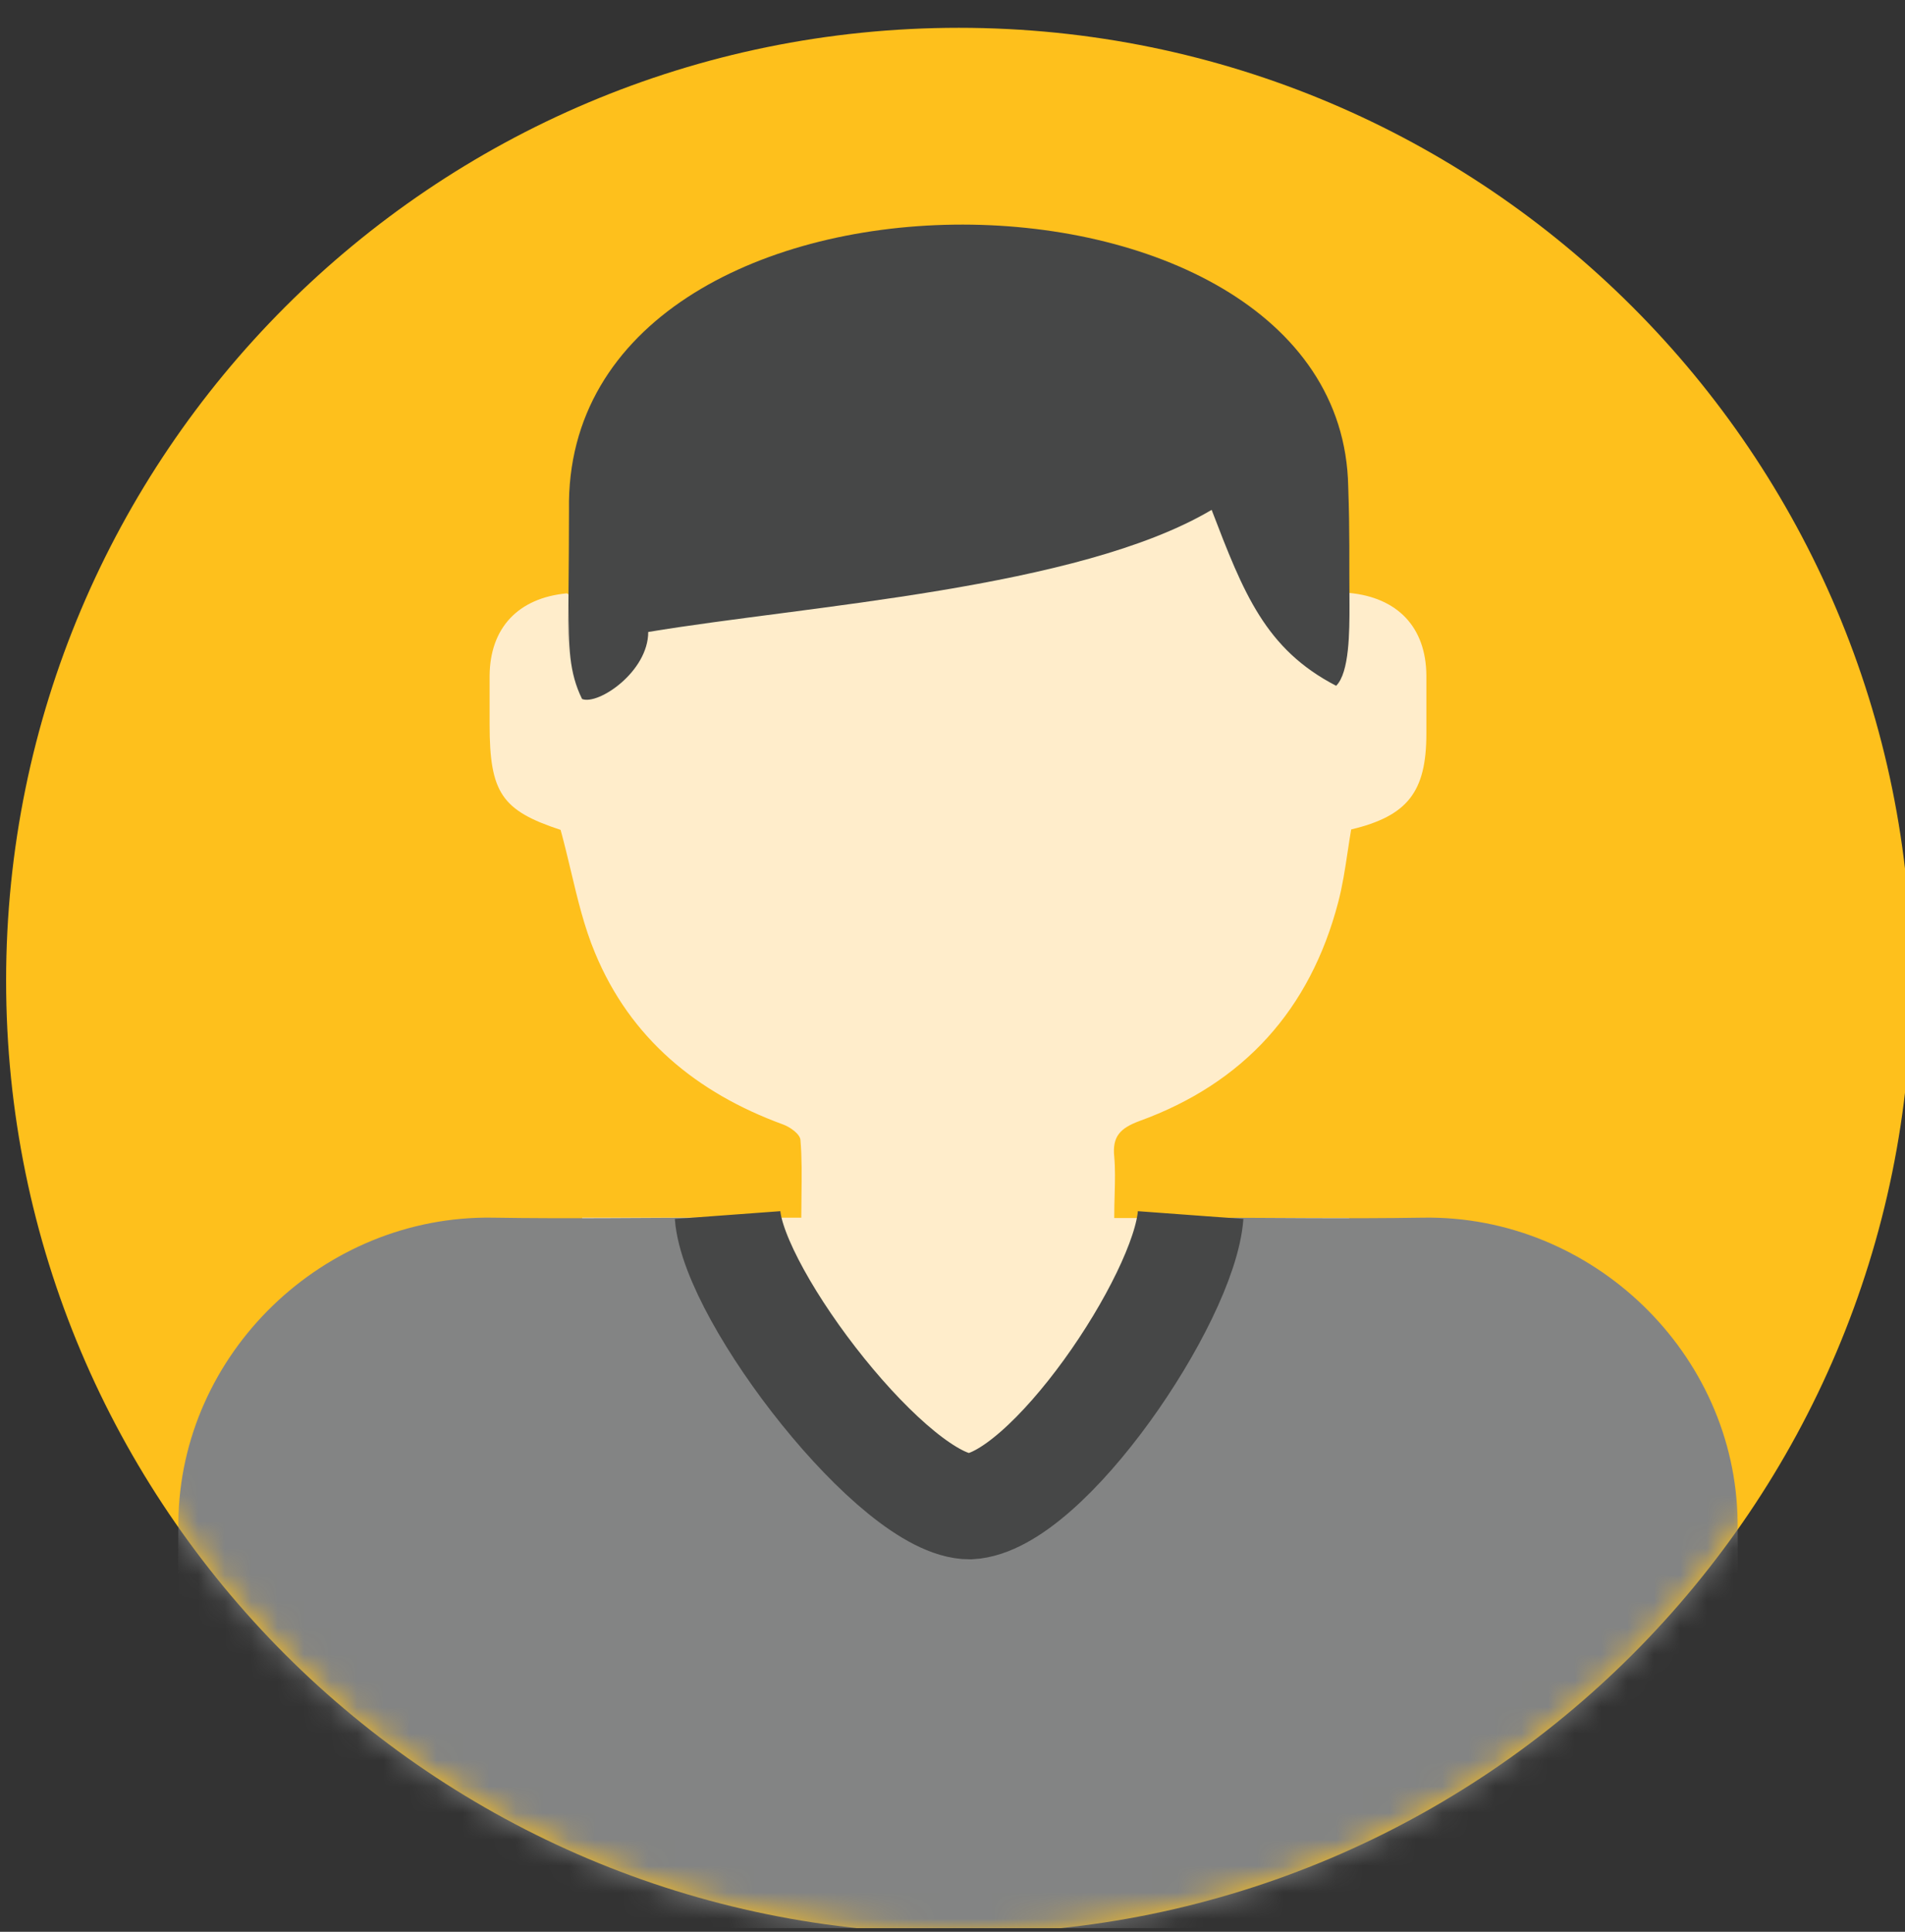
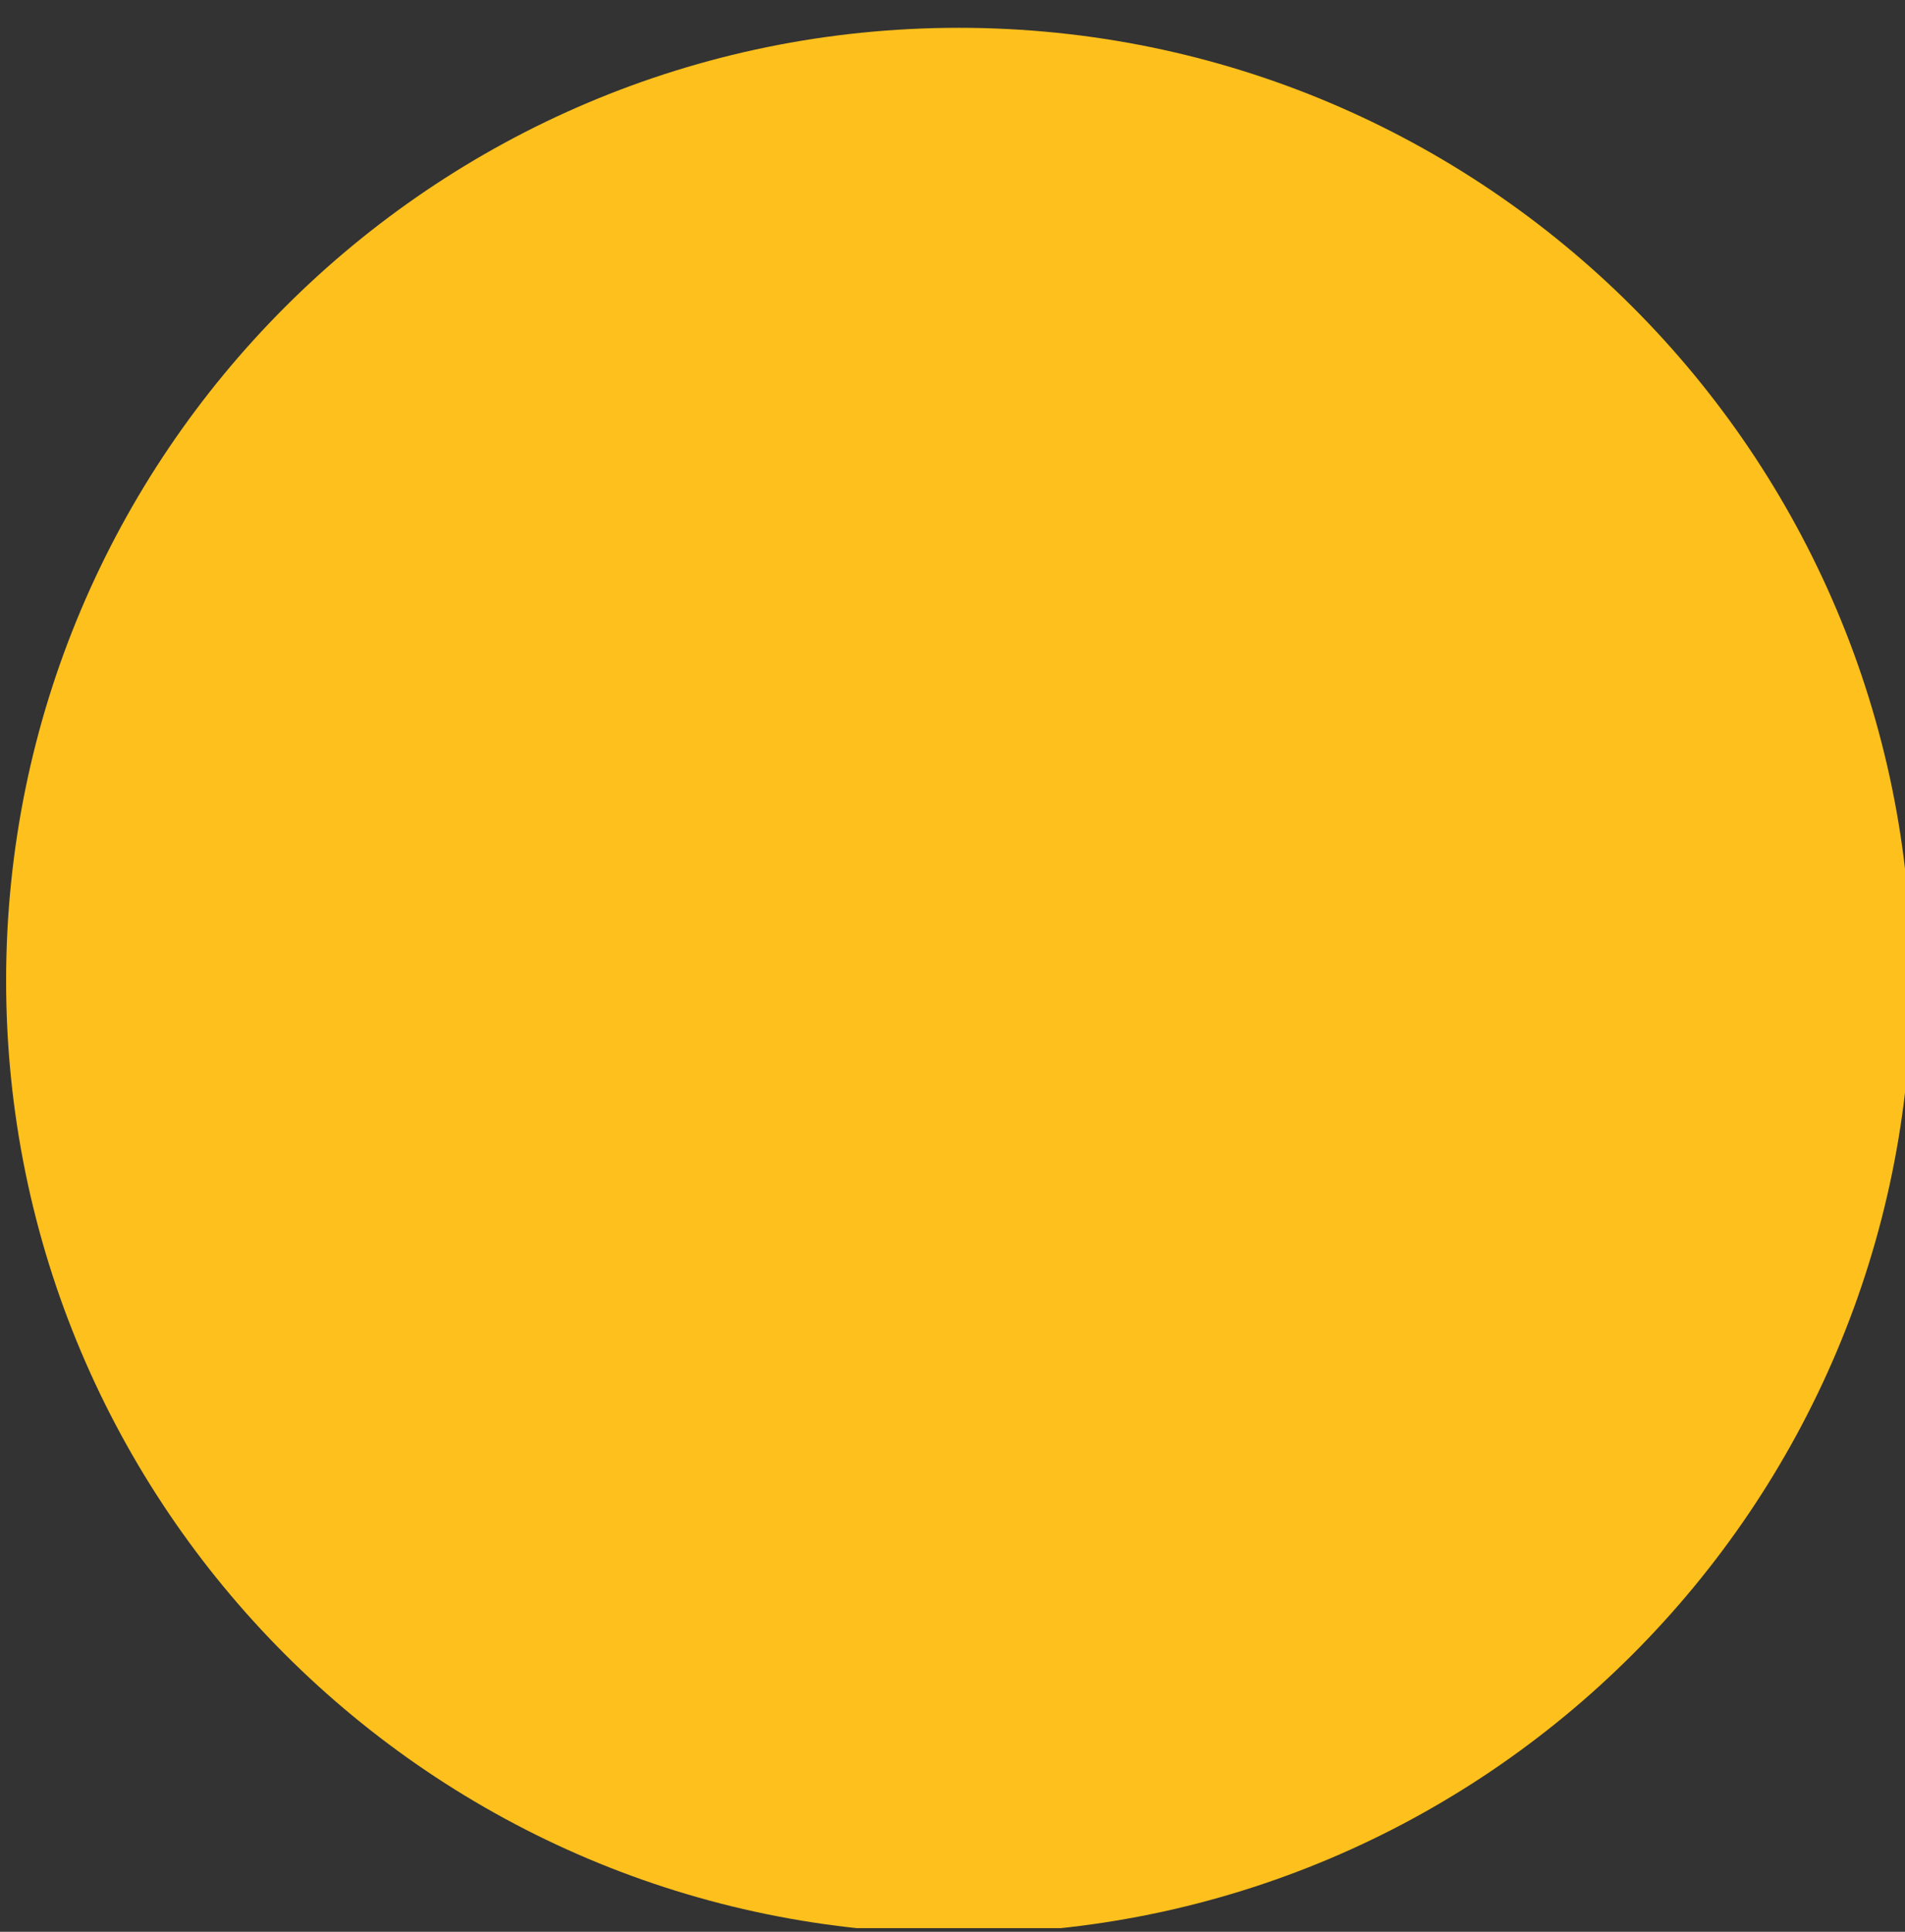
<svg xmlns="http://www.w3.org/2000/svg" width="72" height="73" viewBox="0 0 72 73" fill="none">
  <rect x="0" y="0" width="72" height="73" fill="#333333" stroke="none" />
  <g clip-path="url(#clip0_159_1682)">
    <path d="M36.239 73.067C56.126 73.067 72.247 56.946 72.247 37.059C72.247 17.173 56.126 1.051 36.239 1.051C16.352 1.051 0.231 17.173 0.231 37.059C0.231 56.946 16.352 73.067 36.239 73.067Z" fill="#FEC01C" />
    <mask id="mask0_159_1682" style="mask-type:luminance" maskUnits="userSpaceOnUse" x="0" y="1" width="73" height="73">
-       <path d="M36.239 73.067C56.126 73.067 72.247 56.946 72.247 37.059C72.247 17.173 56.126 1.051 36.239 1.051C16.352 1.051 0.231 17.173 0.231 37.059C0.231 56.946 16.352 73.067 36.239 73.067Z" fill="white" />
-     </mask>
+       </mask>
    <g mask="url(#mask0_159_1682)">
      <path d="M6.788 69.558H18.568C18.568 75.512 18.568 81.354 18.568 87.197C14.678 87.197 10.804 87.197 6.788 87.197V69.558Z" fill="#F0C8A0" />
      <path d="M65.674 69.558C61.784 69.558 57.894 69.558 53.894 69.558C53.894 75.512 53.894 81.354 53.894 87.197C57.783 87.197 61.657 87.197 65.674 87.197C65.674 81.291 65.674 75.432 65.674 69.558Z" fill="#F0C8A0" />
      <path d="M43.002 51.713C43.002 51.713 42.907 51.84 42.859 51.903C42.907 51.84 42.955 51.776 43.002 51.713Z" fill="#C0C1C1" />
      <path d="M24.463 20.96C21.685 22.814 25.432 24.952 21.426 22.421C19.584 22.596 18.521 23.723 18.505 25.533V27.375C18.505 29.962 18.965 30.629 21.188 31.36C21.332 31.883 21.455 32.403 21.578 32.916C21.833 33.99 22.081 35.033 22.49 36.011C23.823 39.234 26.332 41.298 29.587 42.489C29.857 42.584 30.238 42.854 30.253 43.077C30.311 43.753 30.302 44.437 30.293 45.16C30.289 45.438 30.285 45.722 30.285 46.014H22C22.121 47.612 34.435 66.473 35.5 66.915C39 64.915 46.5 56.416 51 46.029H42.113C42.113 45.704 42.121 45.406 42.129 45.127C42.142 44.615 42.154 44.163 42.113 43.712C42.034 42.95 42.336 42.632 43.066 42.362C47.003 40.933 49.512 38.155 50.575 34.106C50.74 33.48 50.837 32.84 50.933 32.199C50.976 31.913 51.019 31.628 51.068 31.344C53.195 30.836 53.91 29.931 53.91 27.724V25.517C53.894 23.707 52.83 22.58 50.988 22.405C49 21.916 50.12 20.262 49.5 19.916C49.504 19.475 49.016 17.856 49 17.416C48.952 15.701 46.215 10.416 44.5 10.416C38.642 10.4 33.317 16.547 27.459 16.563C25.744 16.563 24.522 17.817 24.474 19.532C24.457 20.008 24.458 20.484 24.463 20.96Z" fill="#FFEDCB" />
      <path d="M21.474 24.887C21.474 23.014 21.505 21.14 21.505 19.267C21.268 5.002 50.697 5.087 50.956 18.381C51.02 20.191 50.988 21.072 51.004 22.882C51.004 23.85 51.004 25.415 50.5 25.915C47.825 24.53 47 22.415 45.794 19.267C40.759 22.252 30.5 22.882 24.5 23.882C24.5 25.382 22.614 26.655 22 26.415C21.505 25.415 21.489 24.433 21.489 22.882L21.474 24.887Z" fill="#464747" />
-       <path d="M65.674 69.558C65.674 65.542 65.706 61.541 65.674 57.524C65.61 51.142 60.181 45.918 53.798 46.014C50.893 46.061 47.987 46.014 45.066 46.014C44.832 49.193 39.919 57.378 37 57.524C34.183 57.524 27.576 49.107 27.348 46.014C24.442 46.014 21.537 46.061 18.616 46.014C12.233 45.918 6.804 51.142 6.74 57.524C6.708 61.541 6.74 65.542 6.74 69.558H18.521V76.433C18.521 76.433 18.489 76.449 18.473 76.465C18.473 80.037 18.505 83.625 18.505 87.197C18.87 87.197 19.235 87.229 19.6 87.229C25.125 87.229 30.634 87.229 36.159 87.229C41.684 87.229 47.194 87.229 52.719 87.229C53.084 87.229 53.449 87.213 53.814 87.197C53.814 83.625 53.846 80.037 53.846 76.465C53.846 76.465 53.814 76.449 53.798 76.433V69.558H65.579H65.674Z" fill="#838484" />
-       <path d="M45 45.916C44.766 49.095 39.571 56.78 36.652 56.926C33.836 56.926 27.728 49.009 27.5 45.916" stroke="#464747" stroke-width="4" />
+       <path d="M65.674 69.558C65.674 65.542 65.706 61.541 65.674 57.524C65.61 51.142 60.181 45.918 53.798 46.014C50.893 46.061 47.987 46.014 45.066 46.014C44.832 49.193 39.919 57.378 37 57.524C34.183 57.524 27.576 49.107 27.348 46.014C24.442 46.014 21.537 46.061 18.616 46.014C12.233 45.918 6.804 51.142 6.74 57.524C6.708 61.541 6.74 65.542 6.74 69.558H18.521V76.433C18.521 76.433 18.489 76.449 18.473 76.465C18.473 80.037 18.505 83.625 18.505 87.197C18.87 87.197 19.235 87.229 19.6 87.229C41.684 87.229 47.194 87.229 52.719 87.229C53.084 87.229 53.449 87.213 53.814 87.197C53.814 83.625 53.846 80.037 53.846 76.465C53.846 76.465 53.814 76.449 53.798 76.433V69.558H65.579H65.674Z" fill="#838484" />
    </g>
  </g>
  <defs>
    <clipPath id="clip0_159_1682">
      <rect width="72" height="72" fill="white" transform="translate(0 0.863)" />
    </clipPath>
  </defs>
</svg>